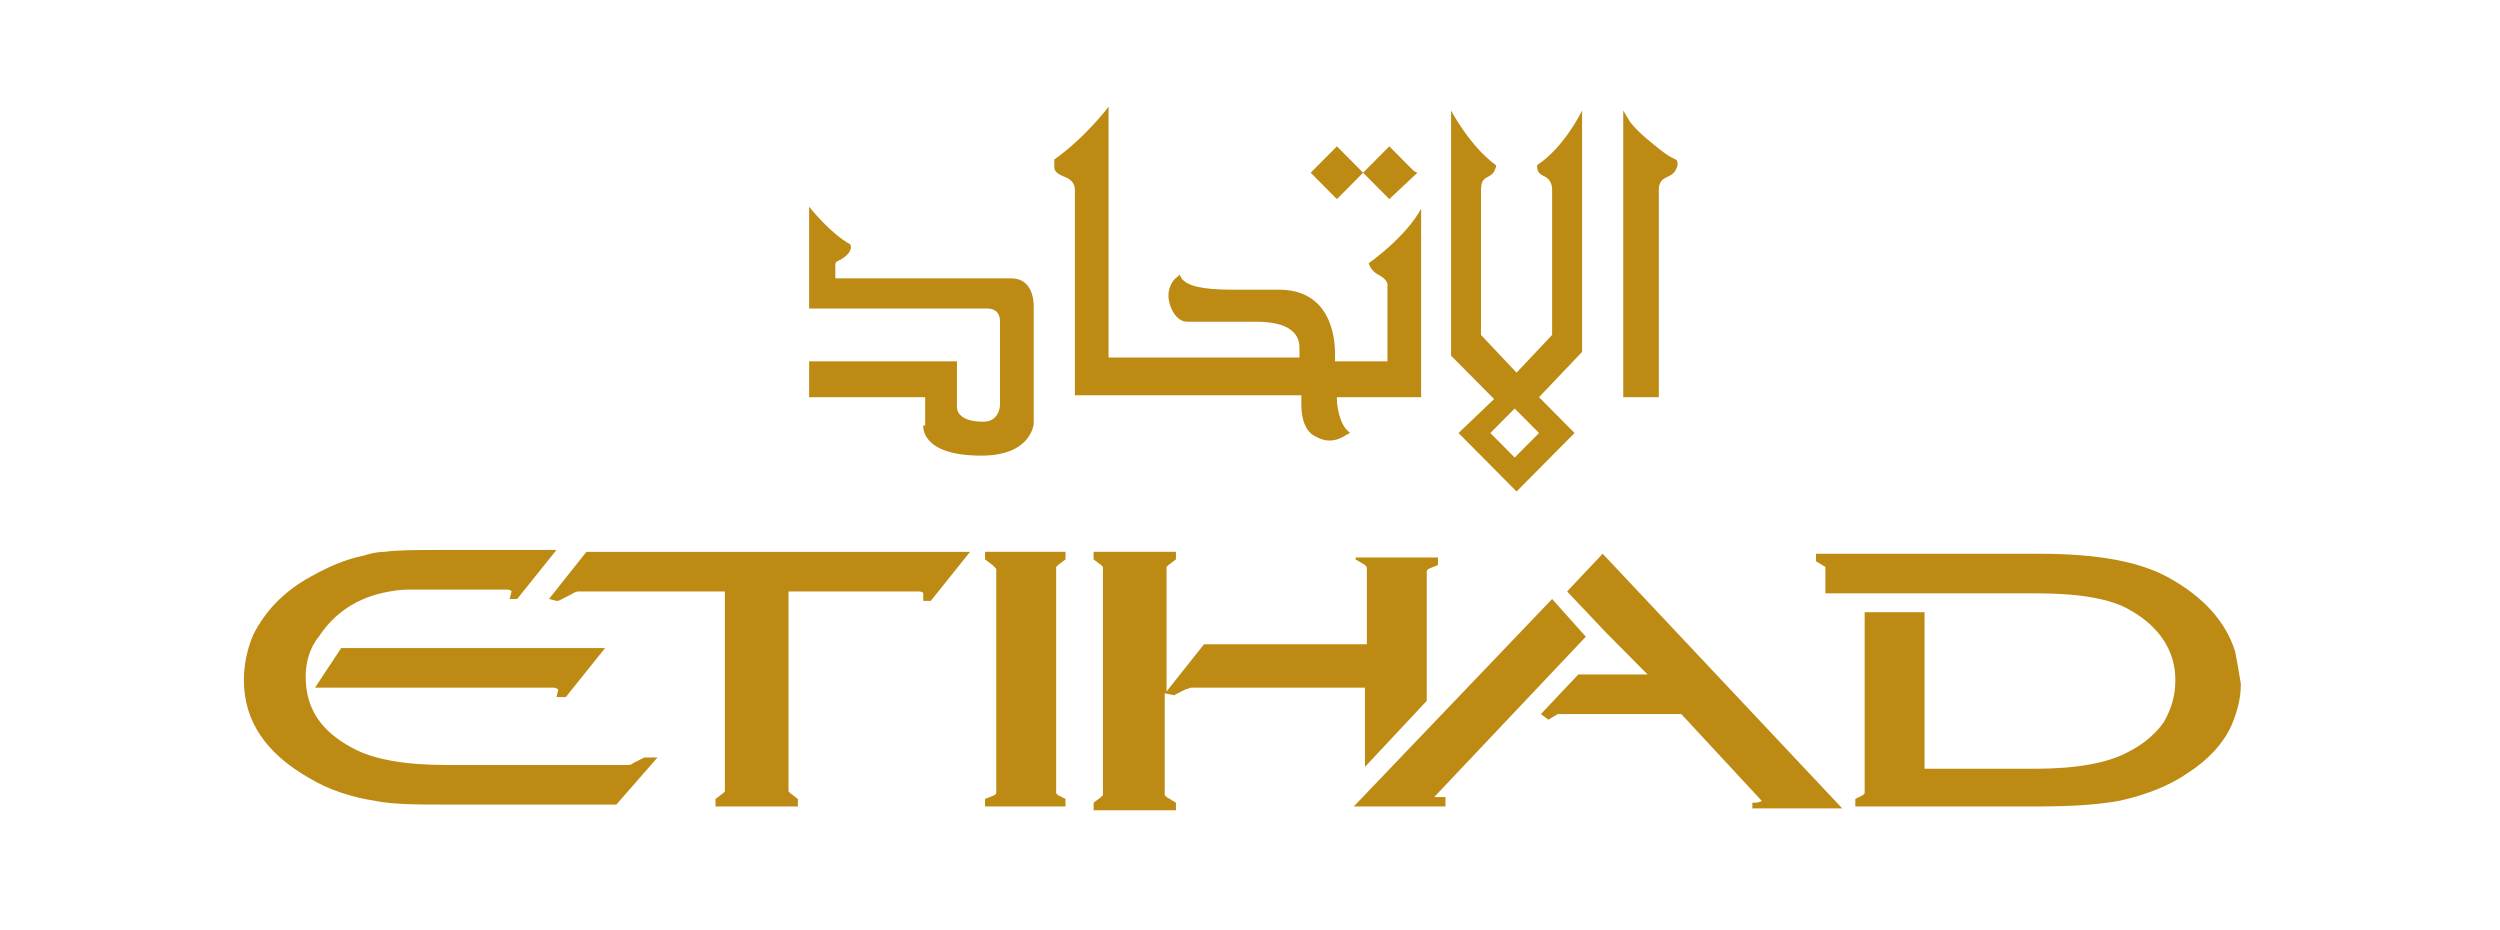
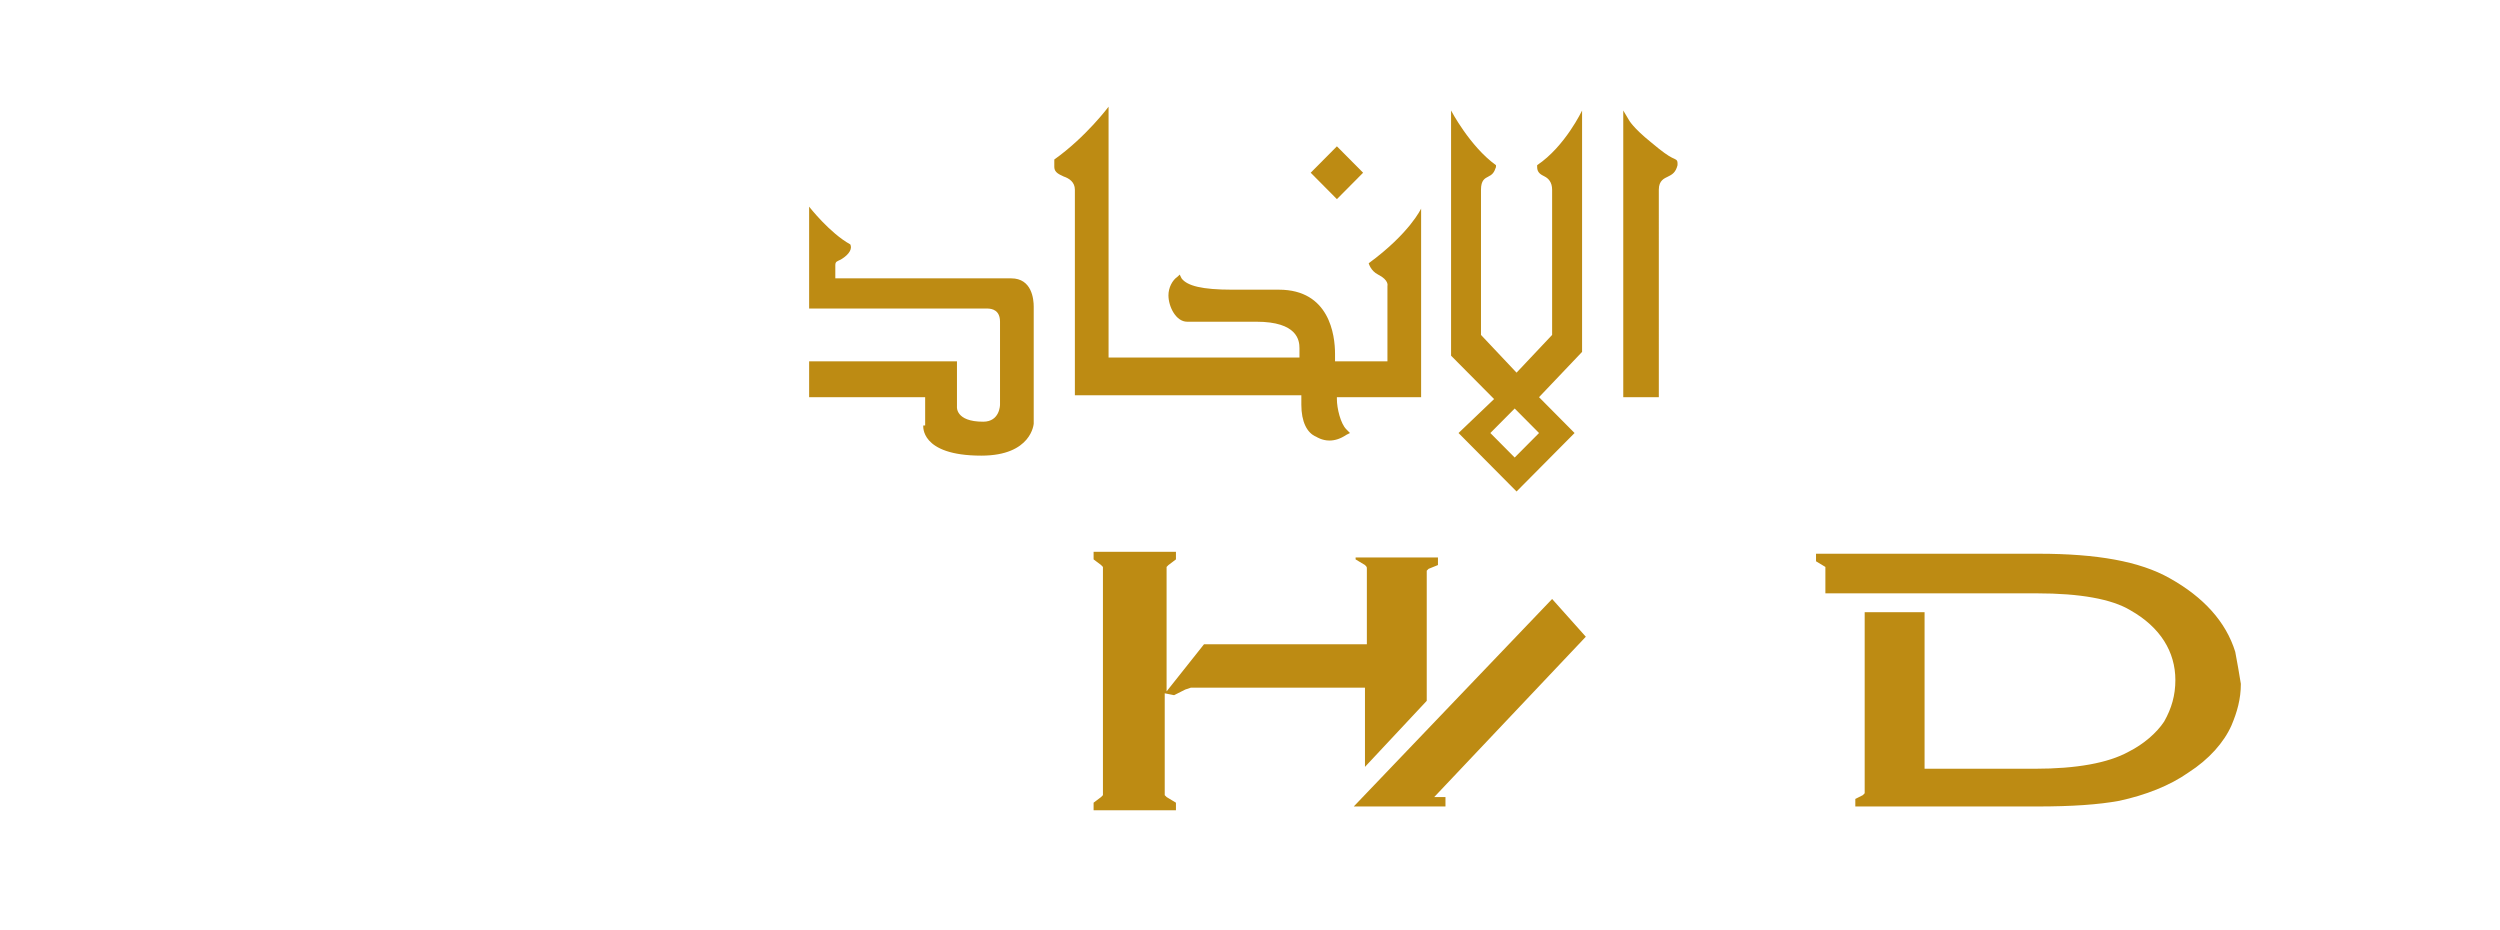
<svg xmlns="http://www.w3.org/2000/svg" width="164" height="61" viewBox="0 0 164 61" fill="none">
  <path d="M89.419 11.331L89.296 11.206L87.701 9.599L85.981 11.331L87.701 13.063L89.419 11.331Z" fill="#BD8B13" />
-   <path d="M92.979 11.331L92.734 11.206L91.138 9.599L89.419 11.331L91.138 13.063L92.979 11.331Z" fill="#BD8B13" />
  <path d="M69.162 10.96C69.162 11.331 69.53 11.455 69.775 11.578C70.144 11.702 70.512 11.95 70.512 12.444V25.931H85.368V26.549C85.368 27.664 85.736 28.406 86.349 28.653C86.349 28.653 86.718 28.9 87.208 28.9C87.578 28.9 87.947 28.777 88.314 28.529L88.559 28.406L88.314 28.158C87.945 27.787 87.7 26.797 87.7 26.178V26.055H93.225V13.682C93.225 13.682 92.489 15.29 89.787 17.27C89.787 17.27 89.91 17.765 90.402 18.012C91.138 18.383 91.016 18.755 91.016 18.755V23.704H87.578V23.209C87.578 21.972 87.209 19.003 83.895 19.003H80.825C78.861 19.003 77.878 18.755 77.51 18.26L77.388 18.012L77.264 18.136C76.896 18.383 76.65 18.878 76.65 19.373C76.65 20.115 77.142 21.105 77.878 21.105H82.421C85.121 21.105 85.245 22.343 85.245 22.838V23.456H72.722V7C72.722 7 71.249 8.98 69.162 10.464V10.589V10.96ZM60.568 27.912C60.568 27.912 60.322 29.89 64.374 29.89C67.688 29.89 67.812 27.787 67.812 27.787V20.116C67.812 19.621 67.688 18.26 66.337 18.26H54.797V17.394C54.797 17.146 54.92 17.146 55.166 17.022C55.779 16.651 55.902 16.28 55.779 16.032C54.429 15.29 53.079 13.558 53.079 13.558V20.239H64.742C65.11 20.239 65.601 20.363 65.601 21.105V26.549C65.601 26.549 65.601 27.664 64.496 27.664C62.655 27.664 62.777 26.673 62.777 26.673V23.705H53.079V26.056H60.69V27.912H60.568ZM108.818 12.444C108.818 11.825 109.187 11.702 109.432 11.578C109.677 11.454 109.923 11.331 110.046 10.835V10.712C110.046 10.464 109.923 10.464 109.677 10.341C109.432 10.217 109.063 9.97 108.327 9.35C107.099 8.362 106.854 7.868 106.854 7.868L106.486 7.249V26.056H108.819L108.818 12.444ZM100.961 28.406L99.363 30.014L97.767 28.406L99.364 26.798L100.961 28.406ZM95.68 28.406L99.486 32.241L103.292 28.406L100.96 26.055L103.784 23.085V7.248C103.784 7.248 102.679 9.599 100.837 10.835V10.96C100.837 11.331 101.083 11.454 101.329 11.578C101.573 11.702 101.819 11.949 101.819 12.444V21.972L99.486 24.446L97.153 21.972V12.444C97.153 11.825 97.399 11.702 97.645 11.578C97.891 11.454 98.013 11.331 98.136 10.96V10.835C96.417 9.599 95.19 7.248 95.19 7.248V23.333L98.013 26.178L95.68 28.406ZM88.927 36.696L89.542 37.067C89.665 37.191 89.666 37.191 89.666 37.315V42.264H78.983L76.528 45.356V37.191L76.65 37.067L77.142 36.696V36.2H71.74V36.696L72.232 37.067L72.353 37.191V52.162L72.232 52.286L71.74 52.657V53.153H77.142V52.657L76.528 52.286L76.406 52.163V45.481L77.02 45.604L77.756 45.233L78.124 45.11H89.542V50.307L93.594 45.975V37.438L93.716 37.315L94.33 37.067V36.571H88.928L88.927 36.696ZM146.632 42.759C146.018 40.779 144.545 39.17 142.335 37.933C140.371 36.82 137.547 36.325 133.74 36.325H119.131V36.82L119.745 37.191V38.923H133.618C136.442 38.923 138.529 39.294 139.757 40.036C141.721 41.15 142.704 42.759 142.704 44.614C142.704 45.605 142.458 46.471 141.966 47.337C141.476 48.08 140.617 48.822 139.634 49.316C138.284 50.059 136.197 50.43 133.496 50.43H126.252V40.16H122.323V52.038L122.2 52.163L121.709 52.41V52.905H133.618C135.951 52.905 137.67 52.781 139.02 52.534C140.739 52.163 142.335 51.543 143.563 50.677C144.913 49.812 145.896 48.697 146.386 47.584C146.754 46.719 147 45.852 147 44.862C146.888 44.159 146.765 43.458 146.632 42.759ZM101.82 39.294L88.806 52.905H94.823V52.286H94.085L104.03 41.769L101.82 39.294Z" fill="#BD8B13" />
-   <path d="M114.955 52.41V53.029H120.849L105.135 36.325L102.802 38.799L105.38 41.521L108.08 44.243H103.539L101.084 46.842L101.574 47.213L102.188 46.842H110.292L115.57 52.534C115.57 52.534 115.449 52.658 115.08 52.658H114.957L114.955 52.41ZM69.407 37.067L69.899 36.696V36.2H64.618V36.696L65.11 37.067L65.354 37.315V52.039L65.232 52.163L64.618 52.41V52.905H69.897V52.41L69.406 52.163L69.284 52.039V37.191L69.407 37.067ZM43.133 49.688H42.274L41.537 50.059C41.414 50.183 41.292 50.183 41.169 50.183H29.26C26.559 50.183 24.472 49.812 23.122 49.069C21.034 47.957 20.052 46.47 20.052 44.367C20.052 43.501 20.298 42.511 20.911 41.769C21.892 40.285 23.366 39.17 25.576 38.799C26.19 38.676 26.681 38.676 27.049 38.676H33.188C33.556 38.676 33.556 38.799 33.556 38.799L33.434 39.295H33.925L36.504 36.077H29.135C27.416 36.077 26.066 36.077 25.207 36.202C24.715 36.202 24.225 36.325 23.857 36.448C22.628 36.696 21.524 37.191 20.419 37.809C18.578 38.8 17.35 40.16 16.613 41.646C16.209 42.584 16.001 43.594 16 44.615C16 47.337 17.473 49.441 20.298 51.049C21.525 51.791 22.997 52.287 24.595 52.534C25.822 52.781 27.418 52.781 29.382 52.781H40.432L43.133 49.688Z" fill="#BD8B13" />
-   <path d="M37.117 45.728L39.695 42.511H22.384L20.665 45.109H36.257C36.391 45.103 36.522 45.147 36.625 45.233L36.504 45.728H37.117Z" fill="#BD8B13" />
-   <path d="M38.468 36.201L36.012 39.294L36.503 39.418H36.626L37.363 39.047C37.608 38.923 37.731 38.799 37.977 38.799H47.553V51.915L47.43 52.038L46.939 52.41V52.905H52.34V52.41L51.85 52.038L51.727 51.915V38.799H60.198C60.566 38.799 60.566 38.923 60.566 38.923V39.419H61.058L63.636 36.201H38.468Z" fill="#BD8B13" />
</svg>